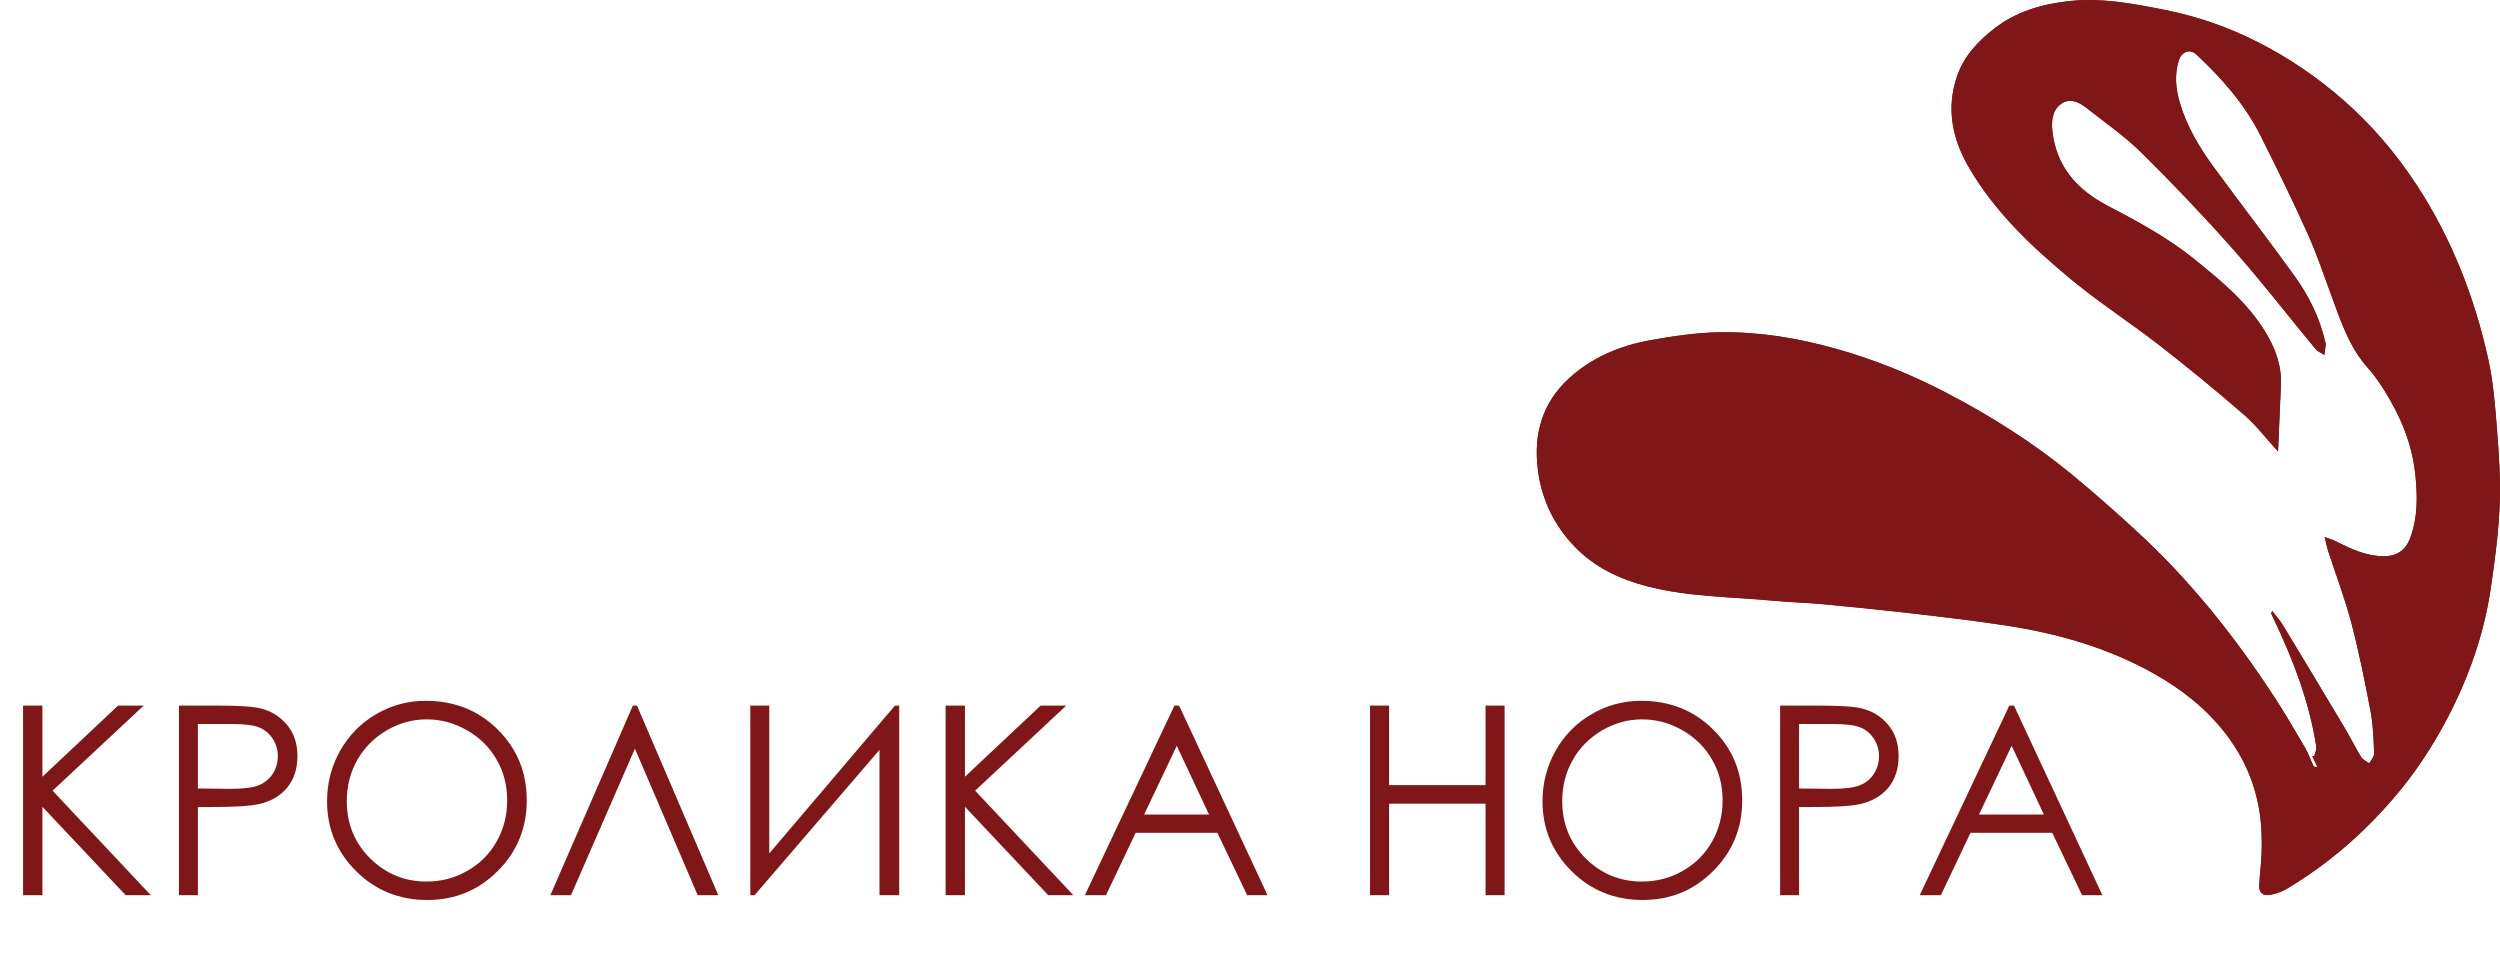
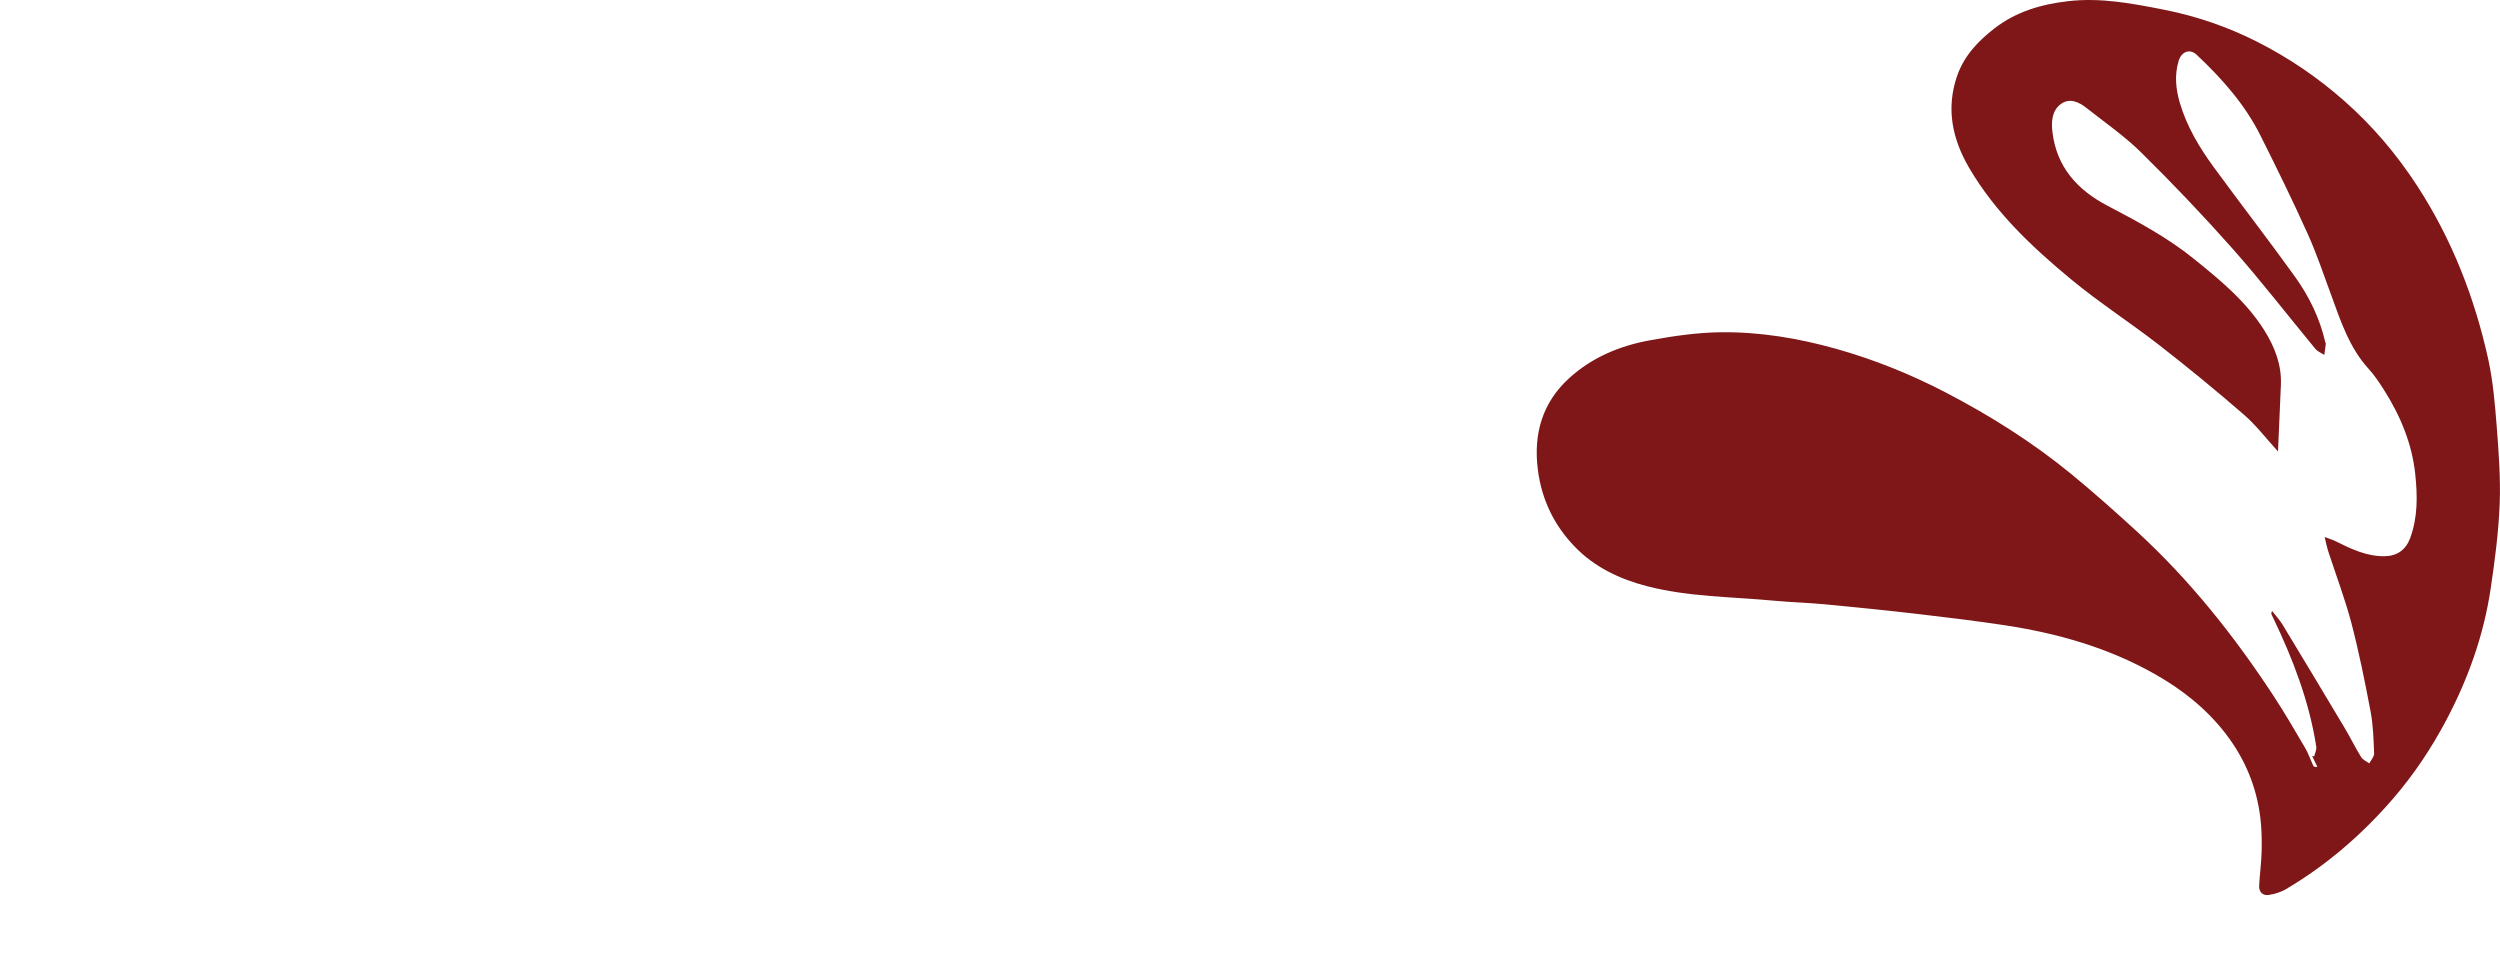
<svg xmlns="http://www.w3.org/2000/svg" width="1212" height="462" viewBox="0 0 1212 462" fill="none">
  <g clip-path="url(#clip0_39_61)">
    <path d="M1210.41 206.768C1209.55 195.869 1208.63 184.874 1206.32 174.261C1199.71 144.233 1188.63 115.888 1171.83 90.054C1161.89 74.802 1150.24 61.011 1136.48 48.904C1123.59 37.528 1109.52 27.963 1094.25 20.242C1080.06 13.06 1065.07 7.881 1049.41 4.767C1033.95 1.716 1018.58 -1.271 1002.6 0.572C989.488 2.097 977.357 5.656 966.878 13.791C958.939 19.924 952.111 27.169 948.777 36.892C943.346 52.717 946.49 67.525 954.747 81.57C967.354 103.019 985.169 119.797 1004 135.367C1017.81 146.807 1032.99 156.562 1047.16 167.588C1061.03 178.392 1074.62 189.546 1087.9 201.08C1093.81 206.196 1098.63 212.583 1104.38 218.875C1104.86 207.912 1105.33 197.267 1105.78 186.622C1106.19 176.835 1102.79 168.192 1097.71 160.089C1088.85 146.012 1076.21 135.653 1063.51 125.421C1050.68 115.062 1036.17 107.309 1021.62 99.682C1007.05 92.056 997.014 80.934 995.013 63.934C994.442 58.913 994.759 53.543 999.205 50.366C1003.36 47.379 1007.81 49.412 1011.43 52.272C1020.42 59.358 1029.94 65.936 1038.07 73.944C1053.44 89.101 1068.37 104.767 1082.69 120.941C1096.47 136.543 1109.24 153.098 1122.51 169.145C1123.59 170.416 1125.37 171.115 1126.83 172.069C1127.09 170.257 1127.34 168.414 1127.56 166.603C1127.56 166.381 1127.34 166.126 1127.28 165.872C1124.64 154.242 1119.43 143.661 1112.57 134.096C1099.74 116.238 1086.25 98.856 1073.26 81.093C1066.24 71.497 1060.14 61.328 1056.75 49.762C1054.78 43.025 1054.17 36.225 1056.21 29.489C1057.6 24.913 1061.7 23.515 1064.88 26.502C1077.13 38.005 1088.25 50.493 1095.84 65.65C1103.68 81.284 1111.4 97.013 1118.57 112.933C1123.02 122.752 1126.48 133.016 1130.2 143.152C1134.8 155.767 1138.96 168.573 1148.3 178.805C1151.16 181.951 1153.57 185.574 1155.86 189.196C1163.73 201.652 1169.32 214.998 1170.91 229.838C1172.02 240.324 1172.18 250.683 1168.49 260.756C1166.37 266.571 1162.14 269.558 1156.08 269.653C1147.28 269.781 1139.69 266.063 1132.07 262.281C1130.8 261.646 1129.44 261.265 1126.99 260.343C1127.72 263.33 1128.01 265.046 1128.55 266.73C1132.36 278.487 1136.8 290.086 1139.95 302.033C1143.66 316.206 1146.55 330.632 1149.28 345.058C1150.52 351.7 1150.71 358.532 1150.97 365.3C1151.03 366.857 1149.44 368.509 1148.62 370.098C1147.28 369.081 1145.5 368.382 1144.68 367.048C1141.88 362.504 1139.53 357.674 1136.8 353.098C1126.8 336.32 1116.73 319.574 1106.6 302.86C1105.24 300.604 1103.36 298.602 1101.49 296.187C1101.24 297.076 1101.05 297.362 1101.11 297.521C1101.39 298.252 1101.74 298.951 1102.09 299.65C1111.62 319.574 1119.53 340.038 1122.93 362.027C1123.15 363.489 1122.29 365.141 1121.91 366.698C1121.59 366.635 1121.24 366.571 1120.92 366.507C1121.78 368.255 1122.61 370.003 1123.47 371.782C1122.35 371.941 1121.72 371.687 1121.5 371.274C1120.13 368.382 1119.11 365.268 1117.5 362.535C1112.54 354.115 1107.65 345.63 1102.28 337.464C1083.2 308.325 1061.64 281.22 1035.91 257.61C1025.63 248.173 1015.18 238.894 1004.41 230.028C985.518 214.522 964.909 201.525 943.283 190.276C926.294 181.443 908.542 174.261 890.06 169.082C871.801 163.966 853.16 160.852 834.265 161.074C822.77 161.201 811.179 162.917 799.842 164.983C785.33 167.62 771.738 173.276 760.719 183.349C747.763 195.17 743.349 210.232 745.54 227.645C747.382 242.231 753.447 254.687 763.45 265.046C772.977 274.928 785.139 280.712 798.318 284.143C818.61 289.418 839.537 289.291 860.242 291.23C868.276 291.992 876.374 292.183 884.408 292.945C899.428 294.375 914.417 295.869 929.374 297.617C943.569 299.269 957.732 300.985 971.863 303.114C997.331 306.991 1021.88 313.918 1044.49 326.692C1057.89 334.255 1069.73 343.597 1079.2 355.958C1088.47 368.096 1094.03 381.601 1095.84 396.631C1096.47 401.906 1096.57 407.308 1096.44 412.647C1096.31 418.239 1095.52 423.8 1095.23 429.393C1095.08 432.411 1096.95 434.318 1099.87 433.873C1102.73 433.428 1105.75 432.539 1108.22 431.077C1127.82 419.478 1144.84 404.83 1159.79 387.607C1170.11 375.723 1178.75 362.758 1186.09 348.872C1196.63 328.916 1204.12 307.817 1207.46 285.478C1209.49 271.846 1211.3 258.119 1211.84 244.36C1212.35 231.872 1211.36 219.256 1210.41 206.736V206.768Z" fill="#7F1718" />
-     <path d="M1104.41 218.907C1098.66 212.615 1093.84 206.228 1087.93 201.112C1074.66 189.577 1061.07 178.424 1047.19 167.62C1033.02 156.594 1017.85 146.838 1004.03 135.399C985.201 119.797 967.354 103.019 954.779 81.602C946.522 67.556 943.378 52.749 948.809 36.924C952.143 27.201 959.002 19.988 966.909 13.823C977.389 5.688 989.551 2.129 1002.63 0.604C1018.61 -1.239 1033.98 1.716 1049.44 4.798C1065.1 7.912 1080.09 13.06 1094.28 20.273C1109.56 27.995 1123.59 37.56 1136.52 48.936C1150.24 61.042 1161.92 74.833 1171.86 90.086C1188.69 115.92 1199.74 144.264 1206.35 174.293C1208.7 184.906 1209.62 195.933 1210.44 206.8C1211.43 219.32 1212.38 231.903 1211.87 244.423C1211.33 258.182 1209.52 271.91 1207.49 285.542C1204.16 307.88 1196.66 328.98 1186.12 348.935C1178.78 362.821 1170.15 375.786 1159.83 387.67C1144.9 404.893 1127.88 419.542 1108.25 431.14C1105.78 432.602 1102.76 433.524 1099.9 433.937C1096.98 434.382 1095.14 432.475 1095.27 429.456C1095.55 423.864 1096.35 418.303 1096.47 412.71C1096.6 407.372 1096.47 401.97 1095.87 396.695C1094.06 381.633 1088.5 368.128 1079.23 356.021C1069.77 343.629 1057.92 334.318 1044.52 326.755C1021.91 313.981 997.363 307.022 971.895 303.177C957.795 301.048 943.601 299.332 929.406 297.68C914.449 295.964 899.428 294.439 884.44 293.009C876.405 292.246 868.308 292.056 860.274 291.293C839.601 289.355 818.642 289.482 798.35 284.207C785.171 280.775 773.009 274.992 763.482 265.109C753.479 254.75 747.414 242.294 745.572 227.709C743.381 210.295 747.795 195.202 760.751 183.349C771.77 173.276 785.362 167.62 799.874 164.982C811.211 162.917 822.802 161.233 834.297 161.074C853.192 160.852 871.833 163.934 890.092 169.082C908.574 174.261 926.325 181.443 943.315 190.276C964.94 201.525 985.582 214.522 1004.44 230.028C1015.21 238.894 1025.66 248.173 1035.95 257.61C1061.64 281.22 1083.23 308.325 1102.32 337.464C1107.65 345.63 1112.57 354.083 1117.53 362.535C1119.15 365.3 1120.16 368.382 1121.53 371.274C1121.72 371.719 1122.39 371.941 1123.5 371.782C1122.64 370.035 1121.81 368.287 1120.96 366.507C1121.27 366.571 1121.62 366.635 1121.94 366.698C1122.29 365.141 1123.18 363.489 1122.96 362.027C1119.59 340.038 1111.65 319.574 1102.13 299.65C1101.78 298.951 1101.43 298.252 1101.14 297.521C1101.08 297.331 1101.27 297.076 1101.52 296.187C1103.4 298.602 1105.27 300.572 1106.63 302.86C1116.76 319.574 1126.83 336.32 1136.83 353.098C1139.57 357.674 1141.92 362.504 1144.71 367.048C1145.54 368.382 1147.31 369.113 1148.65 370.098C1149.47 368.478 1151.06 366.857 1151 365.3C1150.74 358.532 1150.58 351.668 1149.31 345.058C1146.58 330.632 1143.69 316.206 1139.98 302.033C1136.83 290.086 1132.42 278.487 1128.58 266.73C1128.04 265.078 1127.75 263.33 1127.02 260.343C1129.47 261.265 1130.83 261.646 1132.1 262.281C1139.69 266.063 1147.31 269.781 1156.11 269.653C1162.18 269.59 1166.4 266.571 1168.53 260.756C1172.24 250.683 1172.08 240.356 1170.94 229.838C1169.35 214.967 1163.76 201.652 1155.89 189.196C1153.6 185.574 1151.19 181.951 1148.33 178.805C1138.99 168.541 1134.87 155.767 1130.23 143.152C1126.51 133.016 1123.05 122.752 1118.61 112.933C1111.4 96.981 1103.71 81.252 1095.87 65.65C1088.25 50.525 1077.17 38.005 1064.91 26.502C1061.73 23.515 1057.64 24.913 1056.24 29.489C1054.17 36.257 1054.78 43.057 1056.78 49.762C1060.18 61.328 1066.27 71.497 1073.29 81.093C1086.28 98.856 1099.78 116.238 1112.6 134.096C1119.46 143.661 1124.67 154.21 1127.31 165.872C1127.37 166.126 1127.63 166.381 1127.59 166.603C1127.37 168.414 1127.12 170.257 1126.86 172.069C1125.4 171.115 1123.59 170.448 1122.54 169.145C1109.24 153.098 1096.5 136.543 1082.72 120.941C1068.43 104.767 1053.48 89.133 1038.11 73.944C1030.01 65.936 1020.48 59.358 1011.46 52.272C1007.84 49.412 1003.4 47.379 999.237 50.366C994.823 53.543 994.473 58.913 995.045 63.934C997.045 80.903 1007.08 92.024 1021.66 99.682C1036.2 107.309 1050.68 115.062 1063.54 125.421C1076.24 135.653 1088.91 146.012 1097.74 160.089C1102.82 168.192 1106.22 176.835 1105.81 186.622C1105.36 197.267 1104.89 207.944 1104.41 218.875V218.907Z" fill="#7F1718" />
  </g>
-   <path d="M11.188 342.062H20.562V376.562L57.25 342.062H69.688L25.5 383.312L73.125 434H60.938L20.562 391.125V434H11.188V342.062ZM86.75 342.062H105.062C115.562 342.062 122.646 342.521 126.312 343.438C131.562 344.729 135.854 347.396 139.188 351.438C142.521 355.438 144.188 360.479 144.188 366.562C144.188 372.688 142.562 377.75 139.312 381.75C136.062 385.708 131.583 388.375 125.875 389.75C121.708 390.75 113.917 391.25 102.5 391.25H95.938V434H86.75V342.062ZM95.938 351V382.25L111.5 382.438C117.792 382.438 122.396 381.875 125.312 380.75C128.229 379.583 130.521 377.729 132.188 375.188C133.854 372.604 134.688 369.729 134.688 366.562C134.688 363.479 133.854 360.667 132.188 358.125C130.521 355.542 128.312 353.708 125.562 352.625C122.854 351.542 118.396 351 112.188 351H95.938ZM206.375 339.75C220.292 339.75 231.938 344.396 241.312 353.688C250.688 362.979 255.375 374.417 255.375 388C255.375 401.458 250.688 412.875 241.312 422.25C231.979 431.625 220.583 436.312 207.125 436.312C193.5 436.312 182 431.646 172.625 422.312C163.25 412.979 158.562 401.688 158.562 388.438C158.562 379.604 160.688 371.417 164.938 363.875C169.229 356.333 175.062 350.438 182.438 346.188C189.812 341.896 197.792 339.75 206.375 339.75ZM206.812 348.75C200.021 348.75 193.583 350.521 187.5 354.062C181.417 357.604 176.667 362.375 173.25 368.375C169.833 374.375 168.125 381.062 168.125 388.438C168.125 399.354 171.896 408.583 179.438 416.125C187.021 423.625 196.146 427.375 206.812 427.375C213.938 427.375 220.521 425.646 226.562 422.188C232.646 418.729 237.375 414 240.75 408C244.167 402 245.875 395.333 245.875 388C245.875 380.708 244.167 374.125 240.75 368.25C237.375 362.333 232.604 357.604 226.438 354.062C220.271 350.521 213.729 348.75 206.812 348.75ZM348.25 434H338.25L307.812 362.938L276.812 434H266.812L306.812 342.062H308.812L348.25 434ZM435.938 434H426.375V363.562L365.812 434H363.75V342.062H372.938V413.75L433.875 342.062H435.938V434ZM458.438 342.062H467.812V376.562L504.5 342.062H516.938L472.75 383.312L520.375 434H508.188L467.812 391.125V434H458.438V342.062ZM571.625 342.062L614.5 434H604.625L590.188 403.75H550.562L536.188 434H525.938L569.375 342.062H571.625ZM570.5 361.562L554.688 394.875H586.125L570.5 361.562ZM664.188 342.062H673.438V380.625H720.188V342.062H729.438V434H720.188V389.625H673.438V434H664.188V342.062ZM795.625 339.75C809.542 339.75 821.188 344.396 830.562 353.688C839.938 362.979 844.625 374.417 844.625 388C844.625 401.458 839.938 412.875 830.562 422.25C821.229 431.625 809.833 436.312 796.375 436.312C782.75 436.312 771.25 431.646 761.875 422.312C752.5 412.979 747.812 401.688 747.812 388.438C747.812 379.604 749.938 371.417 754.188 363.875C758.479 356.333 764.312 350.438 771.688 346.188C779.062 341.896 787.042 339.75 795.625 339.75ZM796.062 348.75C789.271 348.75 782.833 350.521 776.75 354.062C770.667 357.604 765.917 362.375 762.5 368.375C759.083 374.375 757.375 381.062 757.375 388.438C757.375 399.354 761.146 408.583 768.688 416.125C776.271 423.625 785.396 427.375 796.062 427.375C803.188 427.375 809.771 425.646 815.812 422.188C821.896 418.729 826.625 414 830 408C833.417 402 835.125 395.333 835.125 388C835.125 380.708 833.417 374.125 830 368.25C826.625 362.333 821.854 357.604 815.688 354.062C809.521 350.521 802.979 348.75 796.062 348.75ZM863 342.062H881.312C891.812 342.062 898.896 342.521 902.562 343.438C907.812 344.729 912.104 347.396 915.438 351.438C918.771 355.438 920.438 360.479 920.438 366.562C920.438 372.688 918.812 377.75 915.562 381.75C912.312 385.708 907.833 388.375 902.125 389.75C897.958 390.75 890.167 391.25 878.75 391.25H872.188V434H863V342.062ZM872.188 351V382.25L887.75 382.438C894.042 382.438 898.646 381.875 901.562 380.75C904.479 379.583 906.771 377.729 908.438 375.188C910.104 372.604 910.938 369.729 910.938 366.562C910.938 363.479 910.104 360.667 908.438 358.125C906.771 355.542 904.562 353.708 901.812 352.625C899.104 351.542 894.646 351 888.438 351H872.188ZM976.375 342.062L1019.25 434H1009.38L994.938 403.75H955.312L940.938 434H930.688L974.125 342.062H976.375ZM975.25 361.562L959.438 394.875H990.875L975.25 361.562Z" fill="#7F1718" />
  <defs>
    <clipPath id="clip0_39_61">
      <rect width="467" height="434" fill="white" transform="translate(745)" />
    </clipPath>
  </defs>
</svg>